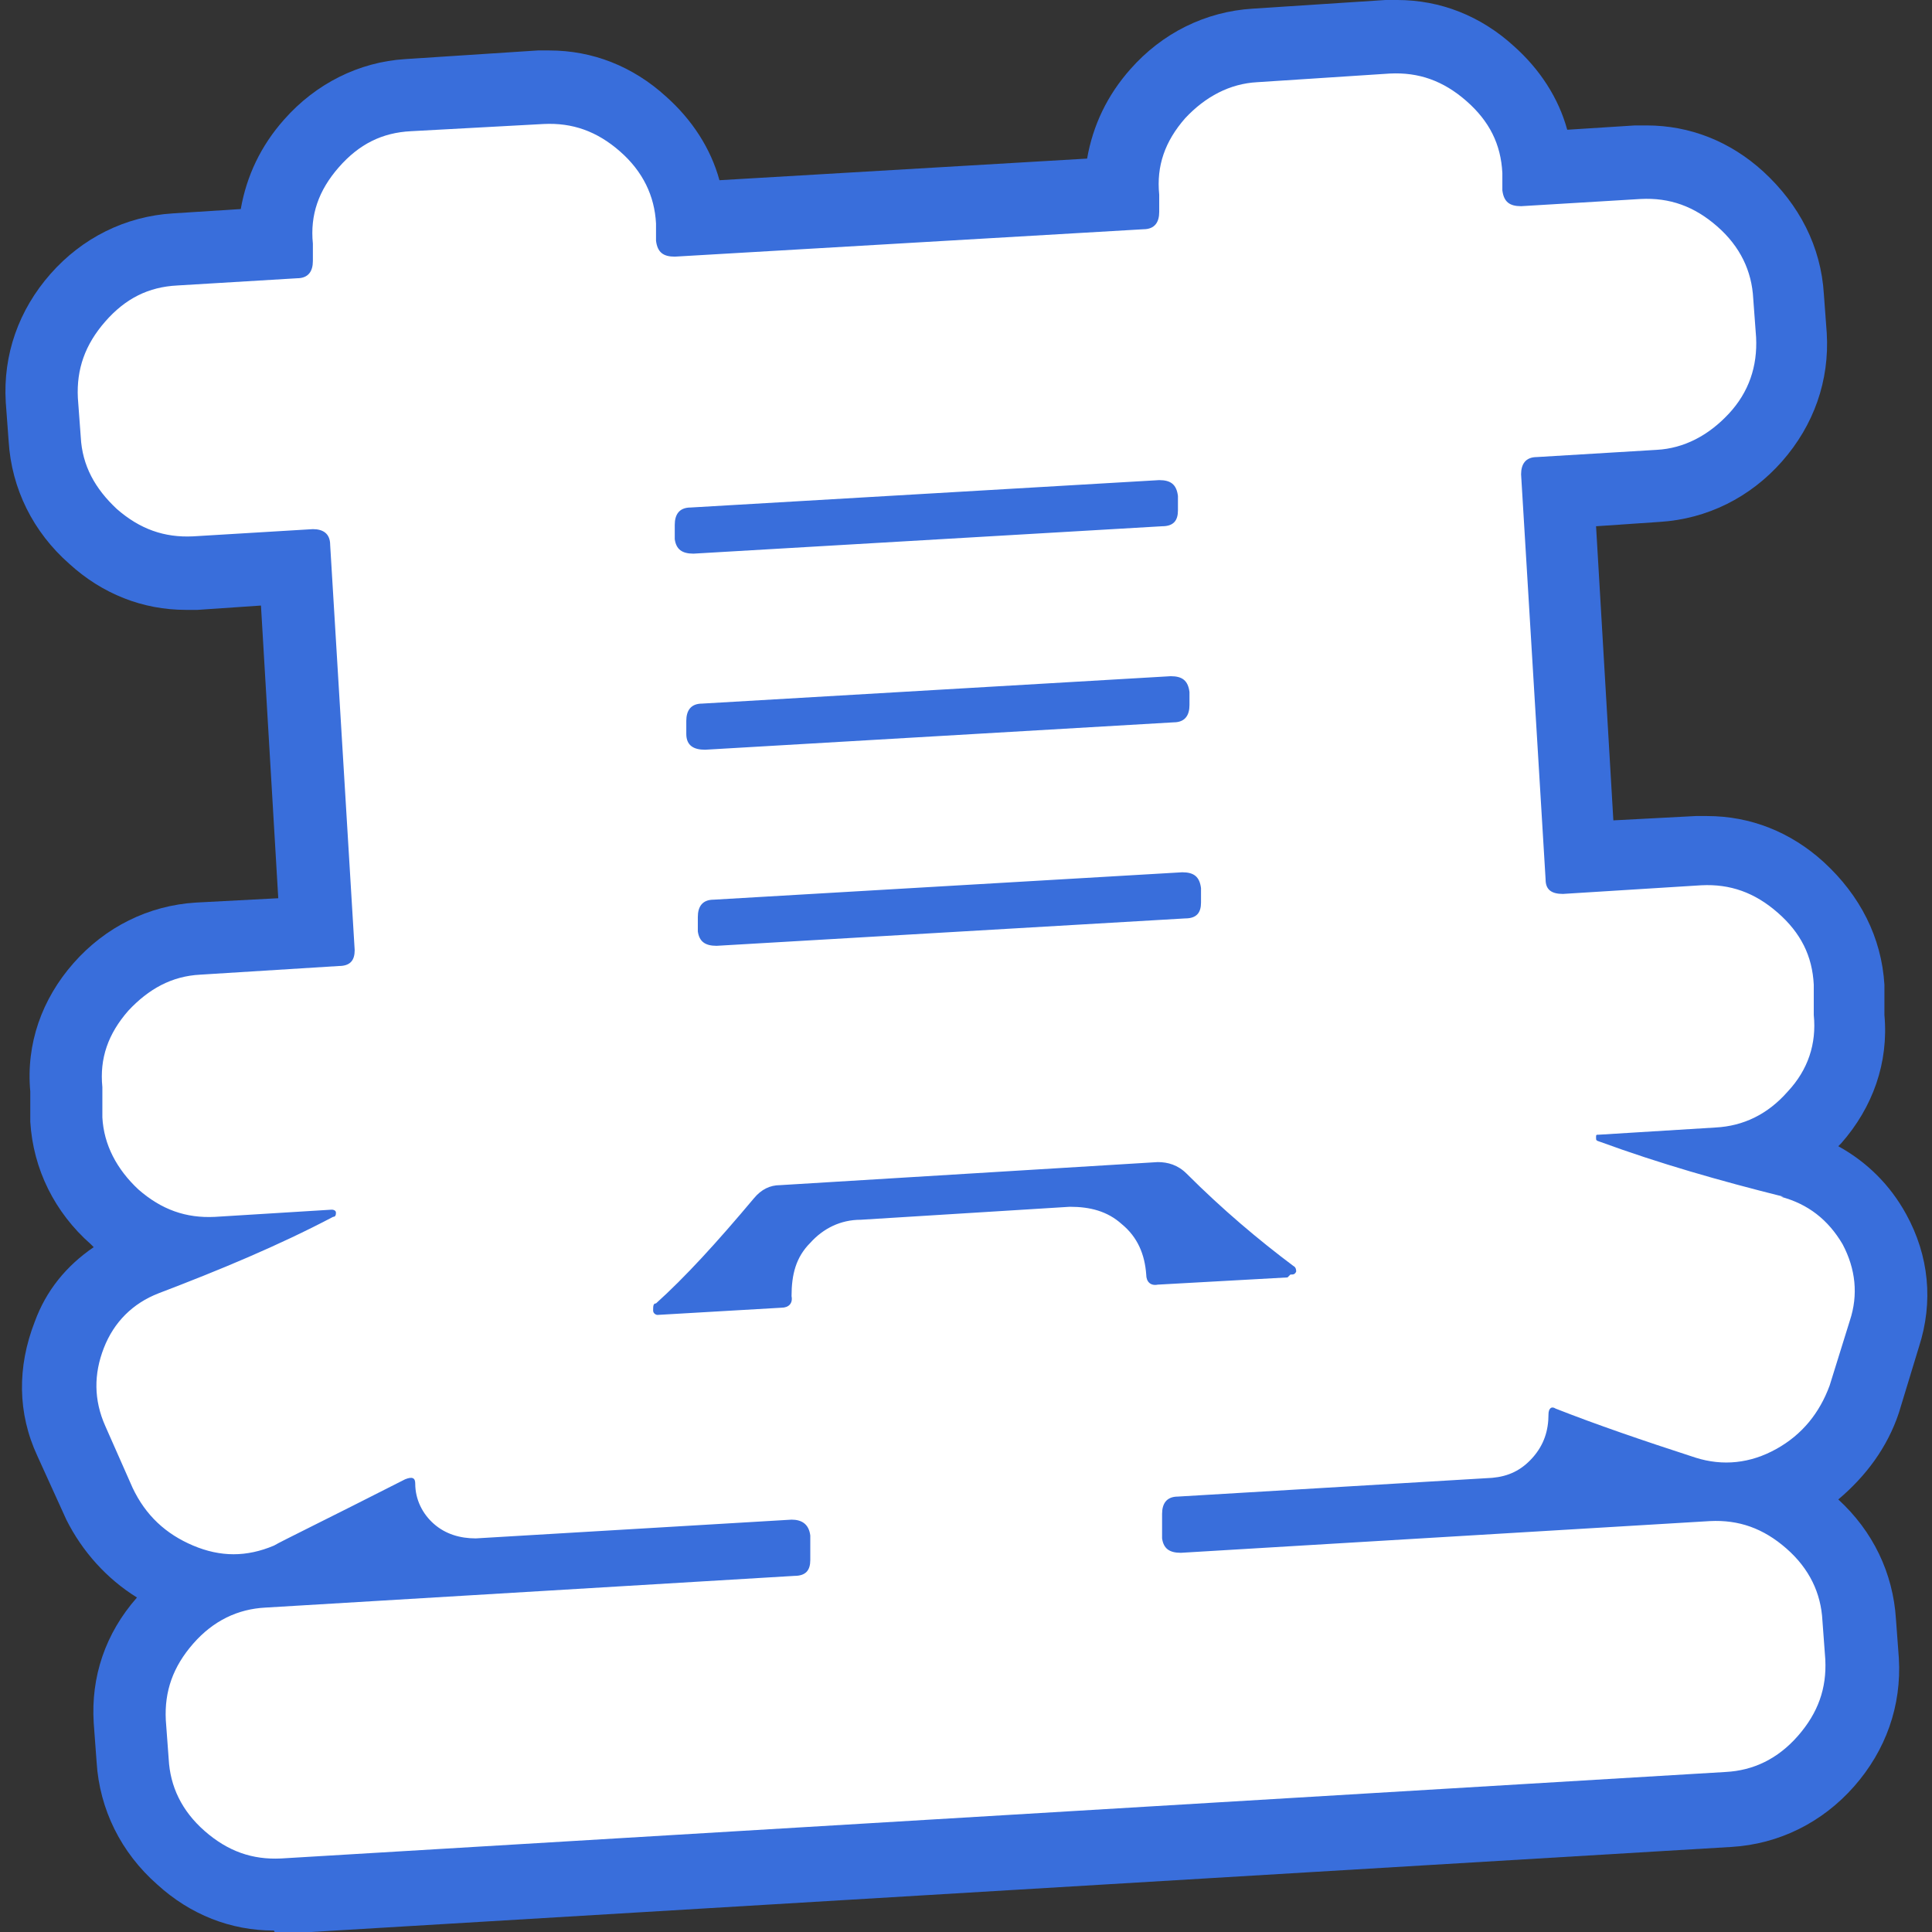
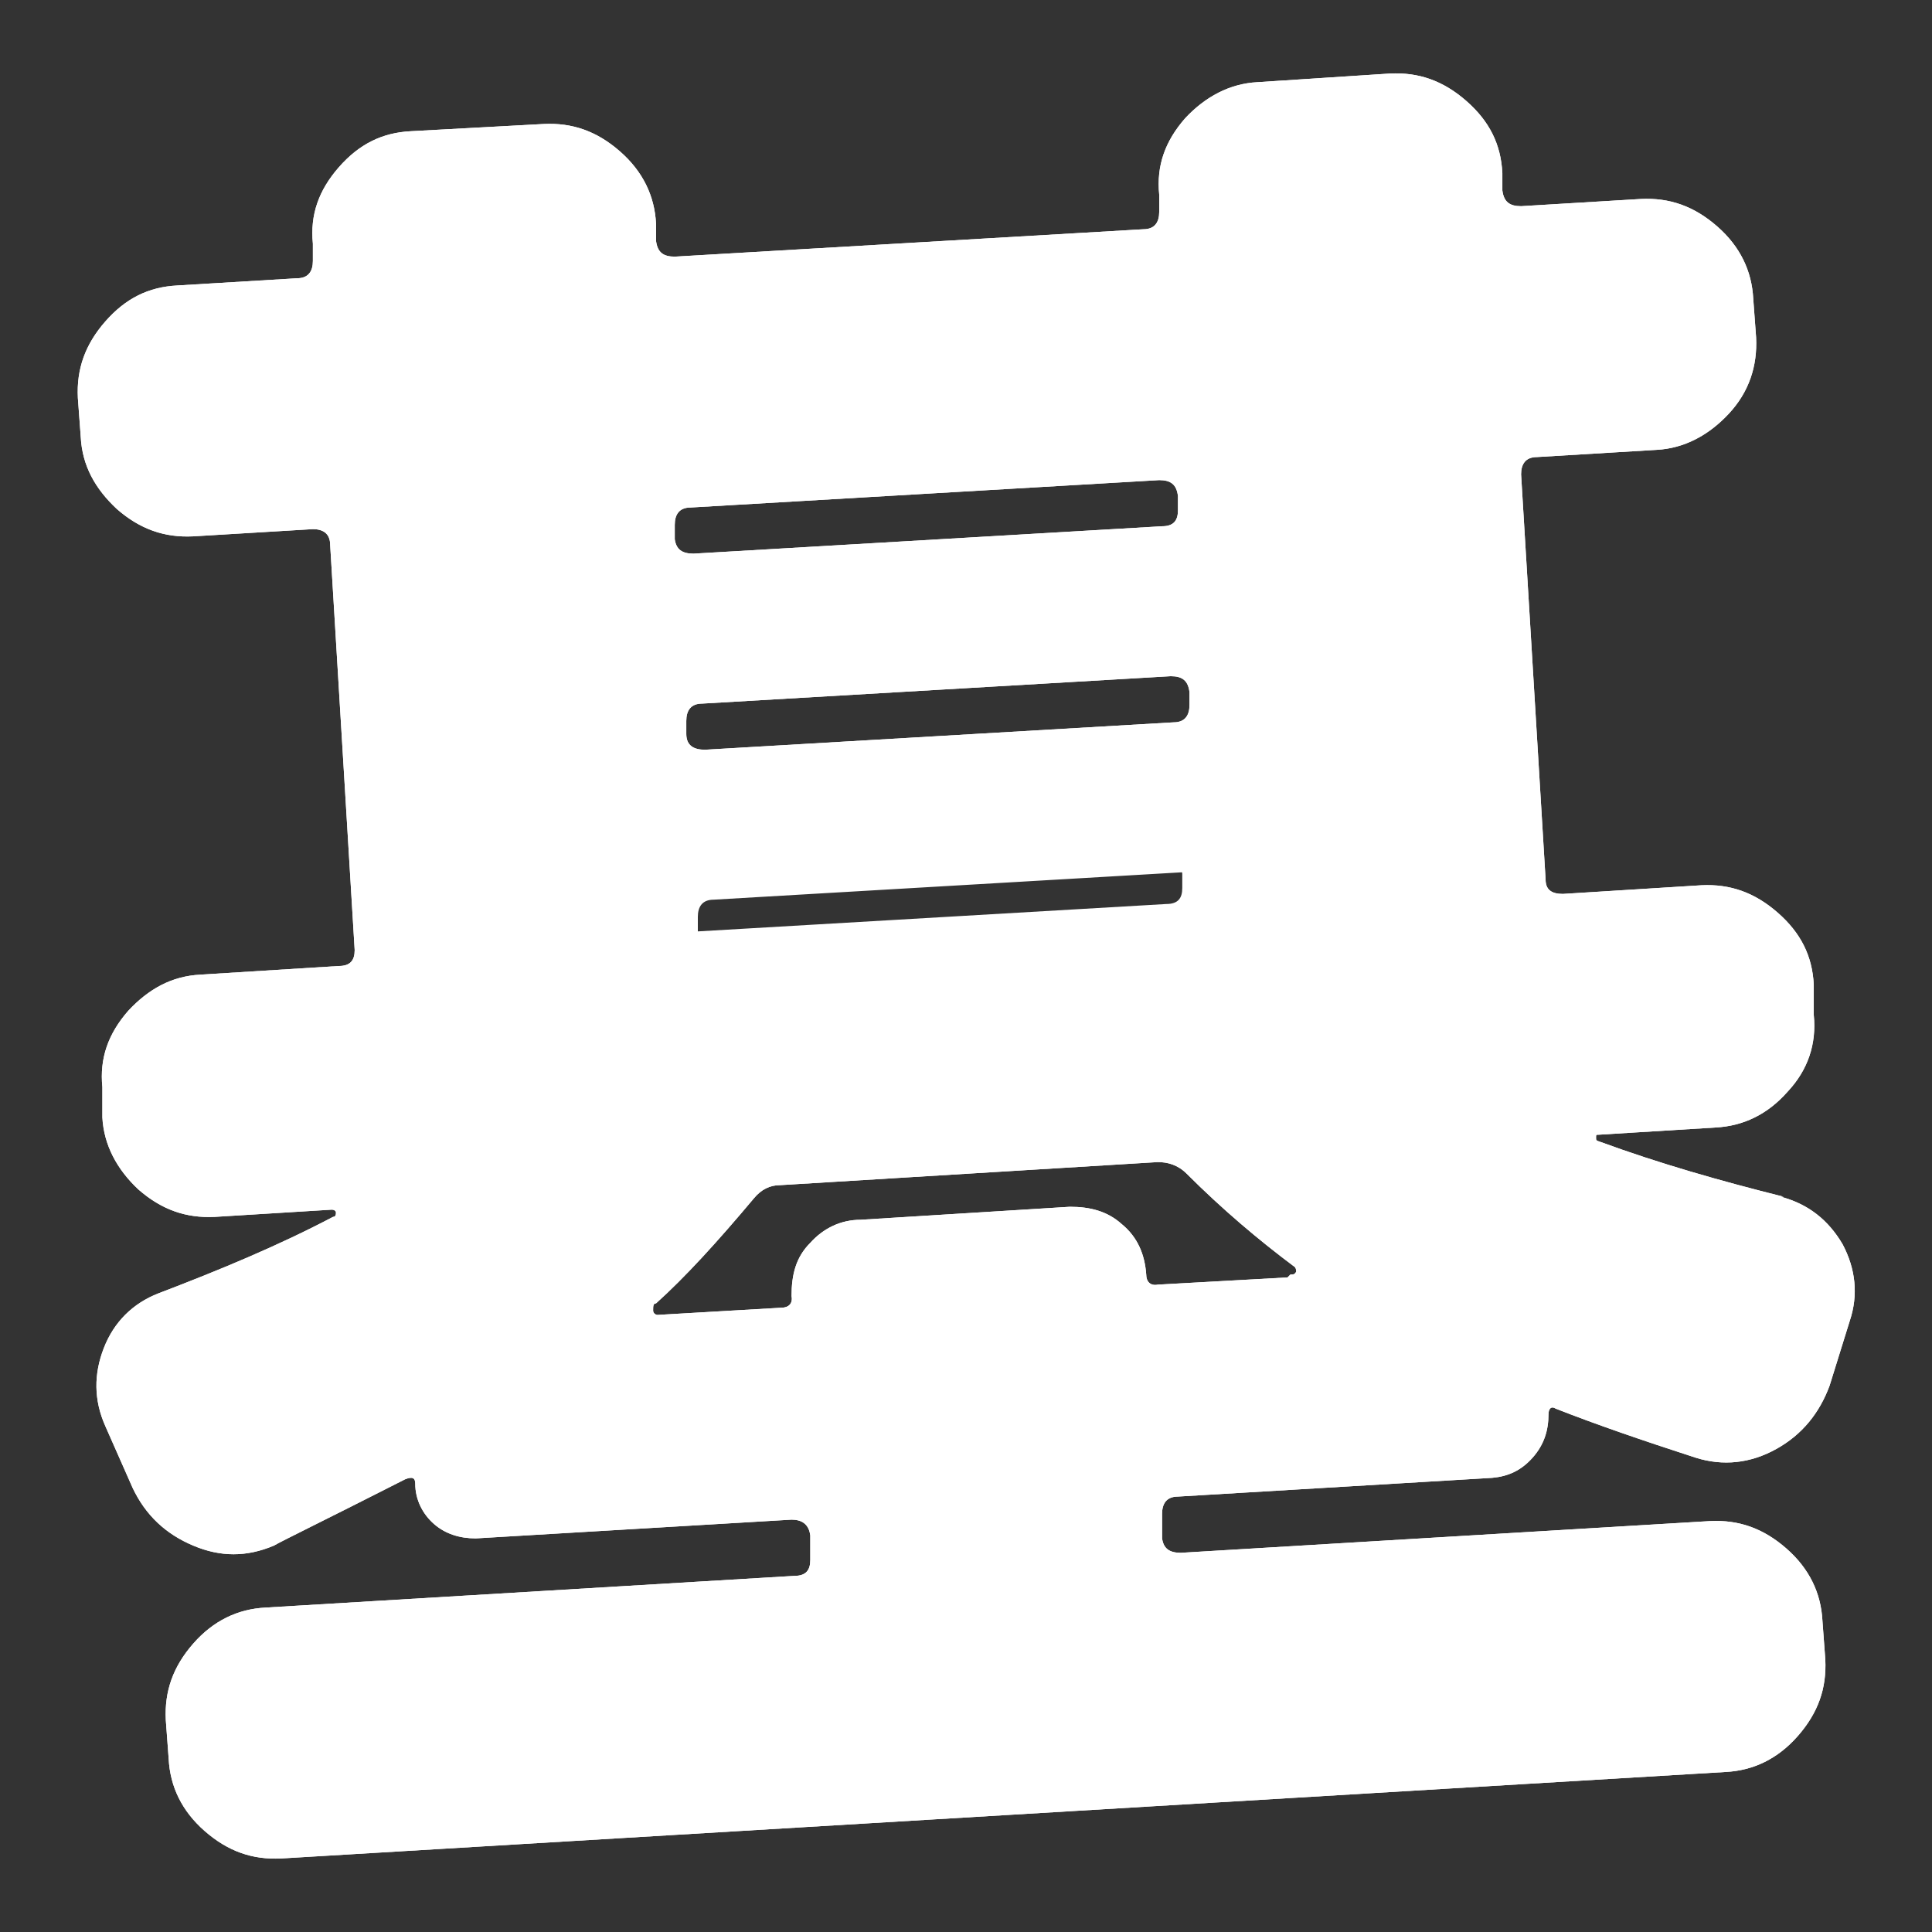
<svg xmlns="http://www.w3.org/2000/svg" id="_圖層_2" data-name=" 圖層 2" version="1.1" viewBox="0 0 134 134">
  <rect x="0" y="0" width="134" height="134" fill="#333333" stroke="none" />
  <defs>
    <style>
      .cls-1 {
        fill: #396edb;
      }

      .cls-1, .cls-2 {
        stroke-width: 0px;
      }

      .cls-2 {
        fill: #fff;
      }
    </style>
  </defs>
  <g id="CON01">
    <g>
      <path class="cls-2" d="M123.5,83c1.9.5,3.3,1.6,4.3,3.3.9,1.7,1.1,3.5.5,5.3l-1.4,4.5c-.7,1.9-1.9,3.4-3.7,4.4s-3.7,1.2-5.6.6c-3.7-1.2-6.9-2.3-9.7-3.4-.3-.2-.5,0-.5.4,0,1.1-.3,2.1-1.1,3-.8.9-1.7,1.3-2.8,1.4l-21.8,1.3c-.8,0-1.1.5-1.1,1.2v1.7c.1.7.5,1,1.3,1l36.7-2.2c2-.1,3.7.5,5.3,1.9s2.4,3.1,2.5,5l.2,2.7c.1,2-.5,3.7-1.9,5.3s-3.1,2.4-5,2.5l-100.2,6c-2,.1-3.7-.5-5.3-1.9s-2.4-3.1-2.5-5l-.2-2.7c-.1-2,.5-3.7,1.9-5.3s3.1-2.4,5-2.5l36.7-2.2c.8,0,1.1-.4,1.1-1.1v-1.7c-.1-.8-.6-1.1-1.3-1.1l-21.9,1.3c-1.1,0-2.1-.3-2.9-1-.8-.7-1.3-1.7-1.3-2.8,0-.4-.2-.5-.7-.3-5.5,2.8-8.6,4.3-9.1,4.6-1.9.8-3.7.8-5.6,0-1.9-.8-3.3-2.1-4.2-4l-1.9-4.3c-.8-1.8-.8-3.6-.1-5.4.7-1.8,2-3.1,3.8-3.8,4.2-1.6,8.3-3.3,12.1-5.3.2,0,.2-.2.2-.3,0-.1-.1-.2-.3-.2l-8.1.5c-2,.1-3.7-.5-5.3-1.9-1.5-1.4-2.4-3.1-2.5-5v-2.1c-.2-2,.4-3.7,1.8-5.3,1.4-1.5,3-2.4,5-2.5l9.6-.6c.8,0,1.1-.4,1.1-1.1l-1.7-28.1c0-.8-.5-1.1-1.2-1.1l-8.3.5c-2,.1-3.7-.5-5.3-1.9-1.5-1.4-2.4-3-2.5-5l-.2-2.7c-.1-2,.5-3.7,1.9-5.3,1.4-1.6,3-2.4,5-2.5l8.3-.5c.8,0,1.1-.5,1.1-1.2v-1.2c-.2-2,.4-3.7,1.8-5.3s3-2.4,5-2.5l9.2-.5c2-.1,3.7.5,5.3,1.9s2.4,3.1,2.5,5v1.2c.1.8.5,1.1,1.3,1.1l32.5-1.9c.8,0,1.1-.5,1.1-1.2v-1.2c-.2-2,.4-3.7,1.8-5.3,1.4-1.5,3.1-2.4,5-2.5l9.2-.6c2-.1,3.7.5,5.3,1.9s2.4,3,2.5,5v1.2c.1.8.5,1.1,1.3,1.1l8.3-.5c2-.1,3.7.5,5.3,1.9s2.4,3.1,2.5,5l.2,2.7c.1,2-.5,3.8-1.9,5.3-1.4,1.5-3.1,2.4-5,2.5l-8.3.5c-.8,0-1.1.5-1.1,1.2l1.7,28.1c0,.7.4,1,1.2,1l9.6-.6c2-.1,3.7.5,5.3,1.9s2.4,3,2.5,5v2.1c.2,2-.4,3.8-1.8,5.3-1.4,1.6-3.1,2.4-5,2.5l-8.1.5c-.2,0-.2,0-.2.2s0,.2.3.3c4.1,1.5,8.3,2.7,12.7,3.8h0ZM89.5,88.4c.2,0,.3,0,.4-.2,0-.1,0-.3-.2-.4-2.4-1.8-4.9-3.9-7.4-6.4-.6-.6-1.3-.8-2-.8l-26.2,1.6c-.7,0-1.3.3-1.8.9-2.6,3.1-4.8,5.5-6.8,7.3-.2,0-.2.2-.2.5,0,.2.2.3.3.3l8.6-.5c.5,0,.8-.3.7-.8,0-1.5.3-2.7,1.3-3.7.9-1,2.1-1.6,3.5-1.6l14.5-.9c1.4,0,2.6.3,3.6,1.2,1.1.9,1.6,2.1,1.7,3.5,0,.5.3.8.8.7l9-.5h0ZM46.8,36.4v1c.1.7.5,1,1.3,1l32.5-1.9c.8,0,1.1-.4,1.1-1.1v-1c-.1-.8-.5-1.1-1.3-1.1l-32.5,1.9c-.8,0-1.1.5-1.1,1.2ZM47.6,50v.9c0,.8.5,1.1,1.3,1.1l32.5-1.9c.8,0,1.1-.5,1.1-1.2v-.9c-.1-.8-.5-1.1-1.3-1.1l-32.5,1.9c-.8,0-1.1.5-1.1,1.2h0ZM48.4,63.6v1c.1.7.5,1,1.3,1l32.5-1.9c.8,0,1.1-.4,1.1-1.1v-1c-.1-.8-.5-1.1-1.3-1.1l-32.5,1.9c-.8,0-1.1.5-1.1,1.2Z" />
-       <path class="cls-1" d="M19,133.9c-3,0-5.8-1.1-8.1-3.2-2.5-2.2-4-5.2-4.2-8.5l-.2-2.7c-.2-3.2.8-6.2,3-8.7-2.1-1.3-3.8-3.2-4.9-5.4l-2-4.4c-1.4-3-1.4-6.2-.2-9.3.8-2.2,2.2-3.9,4.1-5.2,0,0-.1-.1-.2-.2-2.5-2.2-4-5.2-4.2-8.5v-2.1c-.3-3.3.8-6.4,3-8.9,2.2-2.5,5.2-4,8.5-4.2l5.7-.3-1.2-20.3-4.4.3c-.3,0-.5,0-.8,0-3,0-5.8-1.1-8.1-3.2-2.5-2.2-4-5.2-4.2-8.5l-.2-2.7c-.2-3.3.9-6.4,3.1-8.9,2.2-2.5,5.2-4,8.5-4.2l4.7-.3c.4-2.3,1.4-4.4,3-6.2,2.2-2.5,5.2-4,8.4-4.2l9.2-.6c.3,0,.5,0,.8,0,3,0,5.8,1.1,8.1,3.2,1.8,1.6,3.1,3.6,3.7,5.8l25.5-1.5c.4-2.3,1.4-4.4,3-6.2,2.2-2.5,5.2-4,8.5-4.2l9.2-.6c.3,0,.5,0,.8,0,3,0,5.8,1.1,8.1,3.2,1.8,1.6,3.1,3.6,3.7,5.8l4.7-.3c.3,0,.5,0,.8,0,3,0,5.8,1.1,8.1,3.2,2.5,2.3,4,5.2,4.2,8.5l.2,2.7c.2,3.3-.9,6.4-3.1,8.9-2.2,2.5-5.2,4-8.5,4.2l-4.4.3,1.2,20.4,5.7-.3c.3,0,.5,0,.8,0,3,0,5.8,1.1,8.1,3.2,2.5,2.3,4,5.2,4.2,8.5v2.1c.3,3.3-.8,6.4-3,8.9,0,0-.1.1-.2.2,2,1.1,3.6,2.7,4.7,4.7,1.6,2.9,1.9,6.1.9,9.2l-1.4,4.6c-.8,2.4-2.3,4.4-4.2,6,2.4,2.2,3.8,5.1,4,8.3l.2,2.7c.2,3.3-.9,6.4-3.1,8.9-2.2,2.5-5.2,4-8.5,4.2l-100.2,6c-.3,0-.5,0-.8,0h0Z" />
-       <path class="cls-2" d="M123.5,83c1.9.5,3.3,1.6,4.3,3.3.9,1.7,1.1,3.5.5,5.3l-1.4,4.5c-.7,1.9-1.9,3.4-3.7,4.4s-3.7,1.2-5.6.6c-3.7-1.2-6.9-2.3-9.7-3.4-.3-.2-.5,0-.5.4,0,1.1-.3,2.1-1.1,3-.8.9-1.7,1.3-2.8,1.4l-21.8,1.3c-.8,0-1.1.5-1.1,1.2v1.7c.1.7.5,1,1.3,1l36.7-2.2c2-.1,3.7.5,5.3,1.9s2.4,3.1,2.5,5l.2,2.7c.1,2-.5,3.7-1.9,5.3s-3.1,2.4-5,2.5l-100.2,6c-2,.1-3.7-.5-5.3-1.9s-2.4-3.1-2.5-5l-.2-2.7c-.1-2,.5-3.7,1.9-5.3s3.1-2.4,5-2.5l36.7-2.2c.8,0,1.1-.4,1.1-1.1v-1.7c-.1-.8-.6-1.1-1.3-1.1l-21.9,1.3c-1.1,0-2.1-.3-2.9-1-.8-.7-1.3-1.7-1.3-2.8,0-.4-.2-.5-.7-.3-5.5,2.8-8.6,4.3-9.1,4.6-1.9.8-3.7.8-5.6,0-1.9-.8-3.3-2.1-4.2-4l-1.9-4.3c-.8-1.8-.8-3.6-.1-5.4.7-1.8,2-3.1,3.8-3.8,4.2-1.6,8.3-3.3,12.1-5.3.2,0,.2-.2.2-.3,0-.1-.1-.2-.3-.2l-8.1.5c-2,.1-3.7-.5-5.3-1.9-1.5-1.4-2.4-3.1-2.5-5v-2.1c-.2-2,.4-3.7,1.8-5.3,1.4-1.5,3-2.4,5-2.5l9.6-.6c.8,0,1.1-.4,1.1-1.1l-1.7-28.1c0-.8-.5-1.1-1.2-1.1l-8.3.5c-2,.1-3.7-.5-5.3-1.9-1.5-1.4-2.4-3-2.5-5l-.2-2.7c-.1-2,.5-3.7,1.9-5.3,1.4-1.6,3-2.4,5-2.5l8.3-.5c.8,0,1.1-.5,1.1-1.2v-1.2c-.2-2,.4-3.7,1.8-5.3s3-2.4,5-2.5l9.2-.5c2-.1,3.7.5,5.3,1.9s2.4,3.1,2.5,5v1.2c.1.8.5,1.1,1.3,1.1l32.5-1.9c.8,0,1.1-.5,1.1-1.2v-1.2c-.2-2,.4-3.7,1.8-5.3,1.4-1.5,3.1-2.4,5-2.5l9.2-.6c2-.1,3.7.5,5.3,1.9s2.4,3,2.5,5v1.2c.1.8.5,1.1,1.3,1.1l8.3-.5c2-.1,3.7.5,5.3,1.9s2.4,3.1,2.5,5l.2,2.7c.1,2-.5,3.8-1.9,5.3-1.4,1.5-3.1,2.4-5,2.5l-8.3.5c-.8,0-1.1.5-1.1,1.2l1.7,28.1c0,.7.4,1,1.2,1l9.6-.6c2-.1,3.7.5,5.3,1.9s2.4,3,2.5,5v2.1c.2,2-.4,3.8-1.8,5.3-1.4,1.6-3.1,2.4-5,2.5l-8.1.5c-.2,0-.2,0-.2.2s0,.2.3.3c4.1,1.5,8.3,2.7,12.7,3.8h0ZM89.5,88.4c.2,0,.3,0,.4-.2,0-.1,0-.3-.2-.4-2.4-1.8-4.9-3.9-7.4-6.4-.6-.6-1.3-.8-2-.8l-26.2,1.6c-.7,0-1.3.3-1.8.9-2.6,3.1-4.8,5.5-6.8,7.3-.2,0-.2.2-.2.5,0,.2.2.3.3.3l8.6-.5c.5,0,.8-.3.7-.8,0-1.5.3-2.7,1.3-3.7.9-1,2.1-1.6,3.5-1.6l14.5-.9c1.4,0,2.6.3,3.6,1.2,1.1.9,1.6,2.1,1.7,3.5,0,.5.3.8.8.7l9-.5h0ZM46.8,36.4v1c.1.7.5,1,1.3,1l32.5-1.9c.8,0,1.1-.4,1.1-1.1v-1c-.1-.8-.5-1.1-1.3-1.1l-32.5,1.9c-.8,0-1.1.5-1.1,1.2ZM47.6,50v.9c0,.8.5,1.1,1.3,1.1l32.5-1.9c.8,0,1.1-.5,1.1-1.2v-.9c-.1-.8-.5-1.1-1.3-1.1l-32.5,1.9c-.8,0-1.1.5-1.1,1.2h0ZM48.4,63.6v1c.1.7.5,1,1.3,1l32.5-1.9c.8,0,1.1-.4,1.1-1.1v-1c-.1-.8-.5-1.1-1.3-1.1l-32.5,1.9c-.8,0-1.1.5-1.1,1.2Z" />
+       <path class="cls-2" d="M123.5,83c1.9.5,3.3,1.6,4.3,3.3.9,1.7,1.1,3.5.5,5.3l-1.4,4.5c-.7,1.9-1.9,3.4-3.7,4.4s-3.7,1.2-5.6.6c-3.7-1.2-6.9-2.3-9.7-3.4-.3-.2-.5,0-.5.4,0,1.1-.3,2.1-1.1,3-.8.9-1.7,1.3-2.8,1.4l-21.8,1.3c-.8,0-1.1.5-1.1,1.2v1.7c.1.7.5,1,1.3,1l36.7-2.2c2-.1,3.7.5,5.3,1.9s2.4,3.1,2.5,5l.2,2.7c.1,2-.5,3.7-1.9,5.3s-3.1,2.4-5,2.5l-100.2,6c-2,.1-3.7-.5-5.3-1.9s-2.4-3.1-2.5-5l-.2-2.7c-.1-2,.5-3.7,1.9-5.3s3.1-2.4,5-2.5l36.7-2.2c.8,0,1.1-.4,1.1-1.1v-1.7c-.1-.8-.6-1.1-1.3-1.1l-21.9,1.3c-1.1,0-2.1-.3-2.9-1-.8-.7-1.3-1.7-1.3-2.8,0-.4-.2-.5-.7-.3-5.5,2.8-8.6,4.3-9.1,4.6-1.9.8-3.7.8-5.6,0-1.9-.8-3.3-2.1-4.2-4l-1.9-4.3c-.8-1.8-.8-3.6-.1-5.4.7-1.8,2-3.1,3.8-3.8,4.2-1.6,8.3-3.3,12.1-5.3.2,0,.2-.2.2-.3,0-.1-.1-.2-.3-.2l-8.1.5c-2,.1-3.7-.5-5.3-1.9-1.5-1.4-2.4-3.1-2.5-5v-2.1c-.2-2,.4-3.7,1.8-5.3,1.4-1.5,3-2.4,5-2.5l9.6-.6c.8,0,1.1-.4,1.1-1.1l-1.7-28.1c0-.8-.5-1.1-1.2-1.1l-8.3.5c-2,.1-3.7-.5-5.3-1.9-1.5-1.4-2.4-3-2.5-5l-.2-2.7c-.1-2,.5-3.7,1.9-5.3,1.4-1.6,3-2.4,5-2.5l8.3-.5c.8,0,1.1-.5,1.1-1.2v-1.2c-.2-2,.4-3.7,1.8-5.3s3-2.4,5-2.5l9.2-.5c2-.1,3.7.5,5.3,1.9s2.4,3.1,2.5,5v1.2c.1.8.5,1.1,1.3,1.1l32.5-1.9c.8,0,1.1-.5,1.1-1.2v-1.2c-.2-2,.4-3.7,1.8-5.3,1.4-1.5,3.1-2.4,5-2.5l9.2-.6c2-.1,3.7.5,5.3,1.9s2.4,3,2.5,5v1.2c.1.8.5,1.1,1.3,1.1l8.3-.5c2-.1,3.7.5,5.3,1.9s2.4,3.1,2.5,5l.2,2.7c.1,2-.5,3.8-1.9,5.3-1.4,1.5-3.1,2.4-5,2.5l-8.3.5c-.8,0-1.1.5-1.1,1.2l1.7,28.1c0,.7.4,1,1.2,1l9.6-.6c2-.1,3.7.5,5.3,1.9s2.4,3,2.5,5v2.1c.2,2-.4,3.8-1.8,5.3-1.4,1.6-3.1,2.4-5,2.5l-8.1.5c-.2,0-.2,0-.2.2s0,.2.3.3c4.1,1.5,8.3,2.7,12.7,3.8h0ZM89.5,88.4c.2,0,.3,0,.4-.2,0-.1,0-.3-.2-.4-2.4-1.8-4.9-3.9-7.4-6.4-.6-.6-1.3-.8-2-.8l-26.2,1.6c-.7,0-1.3.3-1.8.9-2.6,3.1-4.8,5.5-6.8,7.3-.2,0-.2.2-.2.5,0,.2.2.3.3.3l8.6-.5c.5,0,.8-.3.7-.8,0-1.5.3-2.7,1.3-3.7.9-1,2.1-1.6,3.5-1.6l14.5-.9c1.4,0,2.6.3,3.6,1.2,1.1.9,1.6,2.1,1.7,3.5,0,.5.3.8.8.7l9-.5h0ZM46.8,36.4v1c.1.7.5,1,1.3,1l32.5-1.9c.8,0,1.1-.4,1.1-1.1v-1c-.1-.8-.5-1.1-1.3-1.1l-32.5,1.9c-.8,0-1.1.5-1.1,1.2ZM47.6,50v.9c0,.8.5,1.1,1.3,1.1l32.5-1.9c.8,0,1.1-.5,1.1-1.2v-.9c-.1-.8-.5-1.1-1.3-1.1l-32.5,1.9c-.8,0-1.1.5-1.1,1.2h0ZM48.4,63.6v1l32.5-1.9c.8,0,1.1-.4,1.1-1.1v-1c-.1-.8-.5-1.1-1.3-1.1l-32.5,1.9c-.8,0-1.1.5-1.1,1.2Z" />
    </g>
  </g>
</svg>